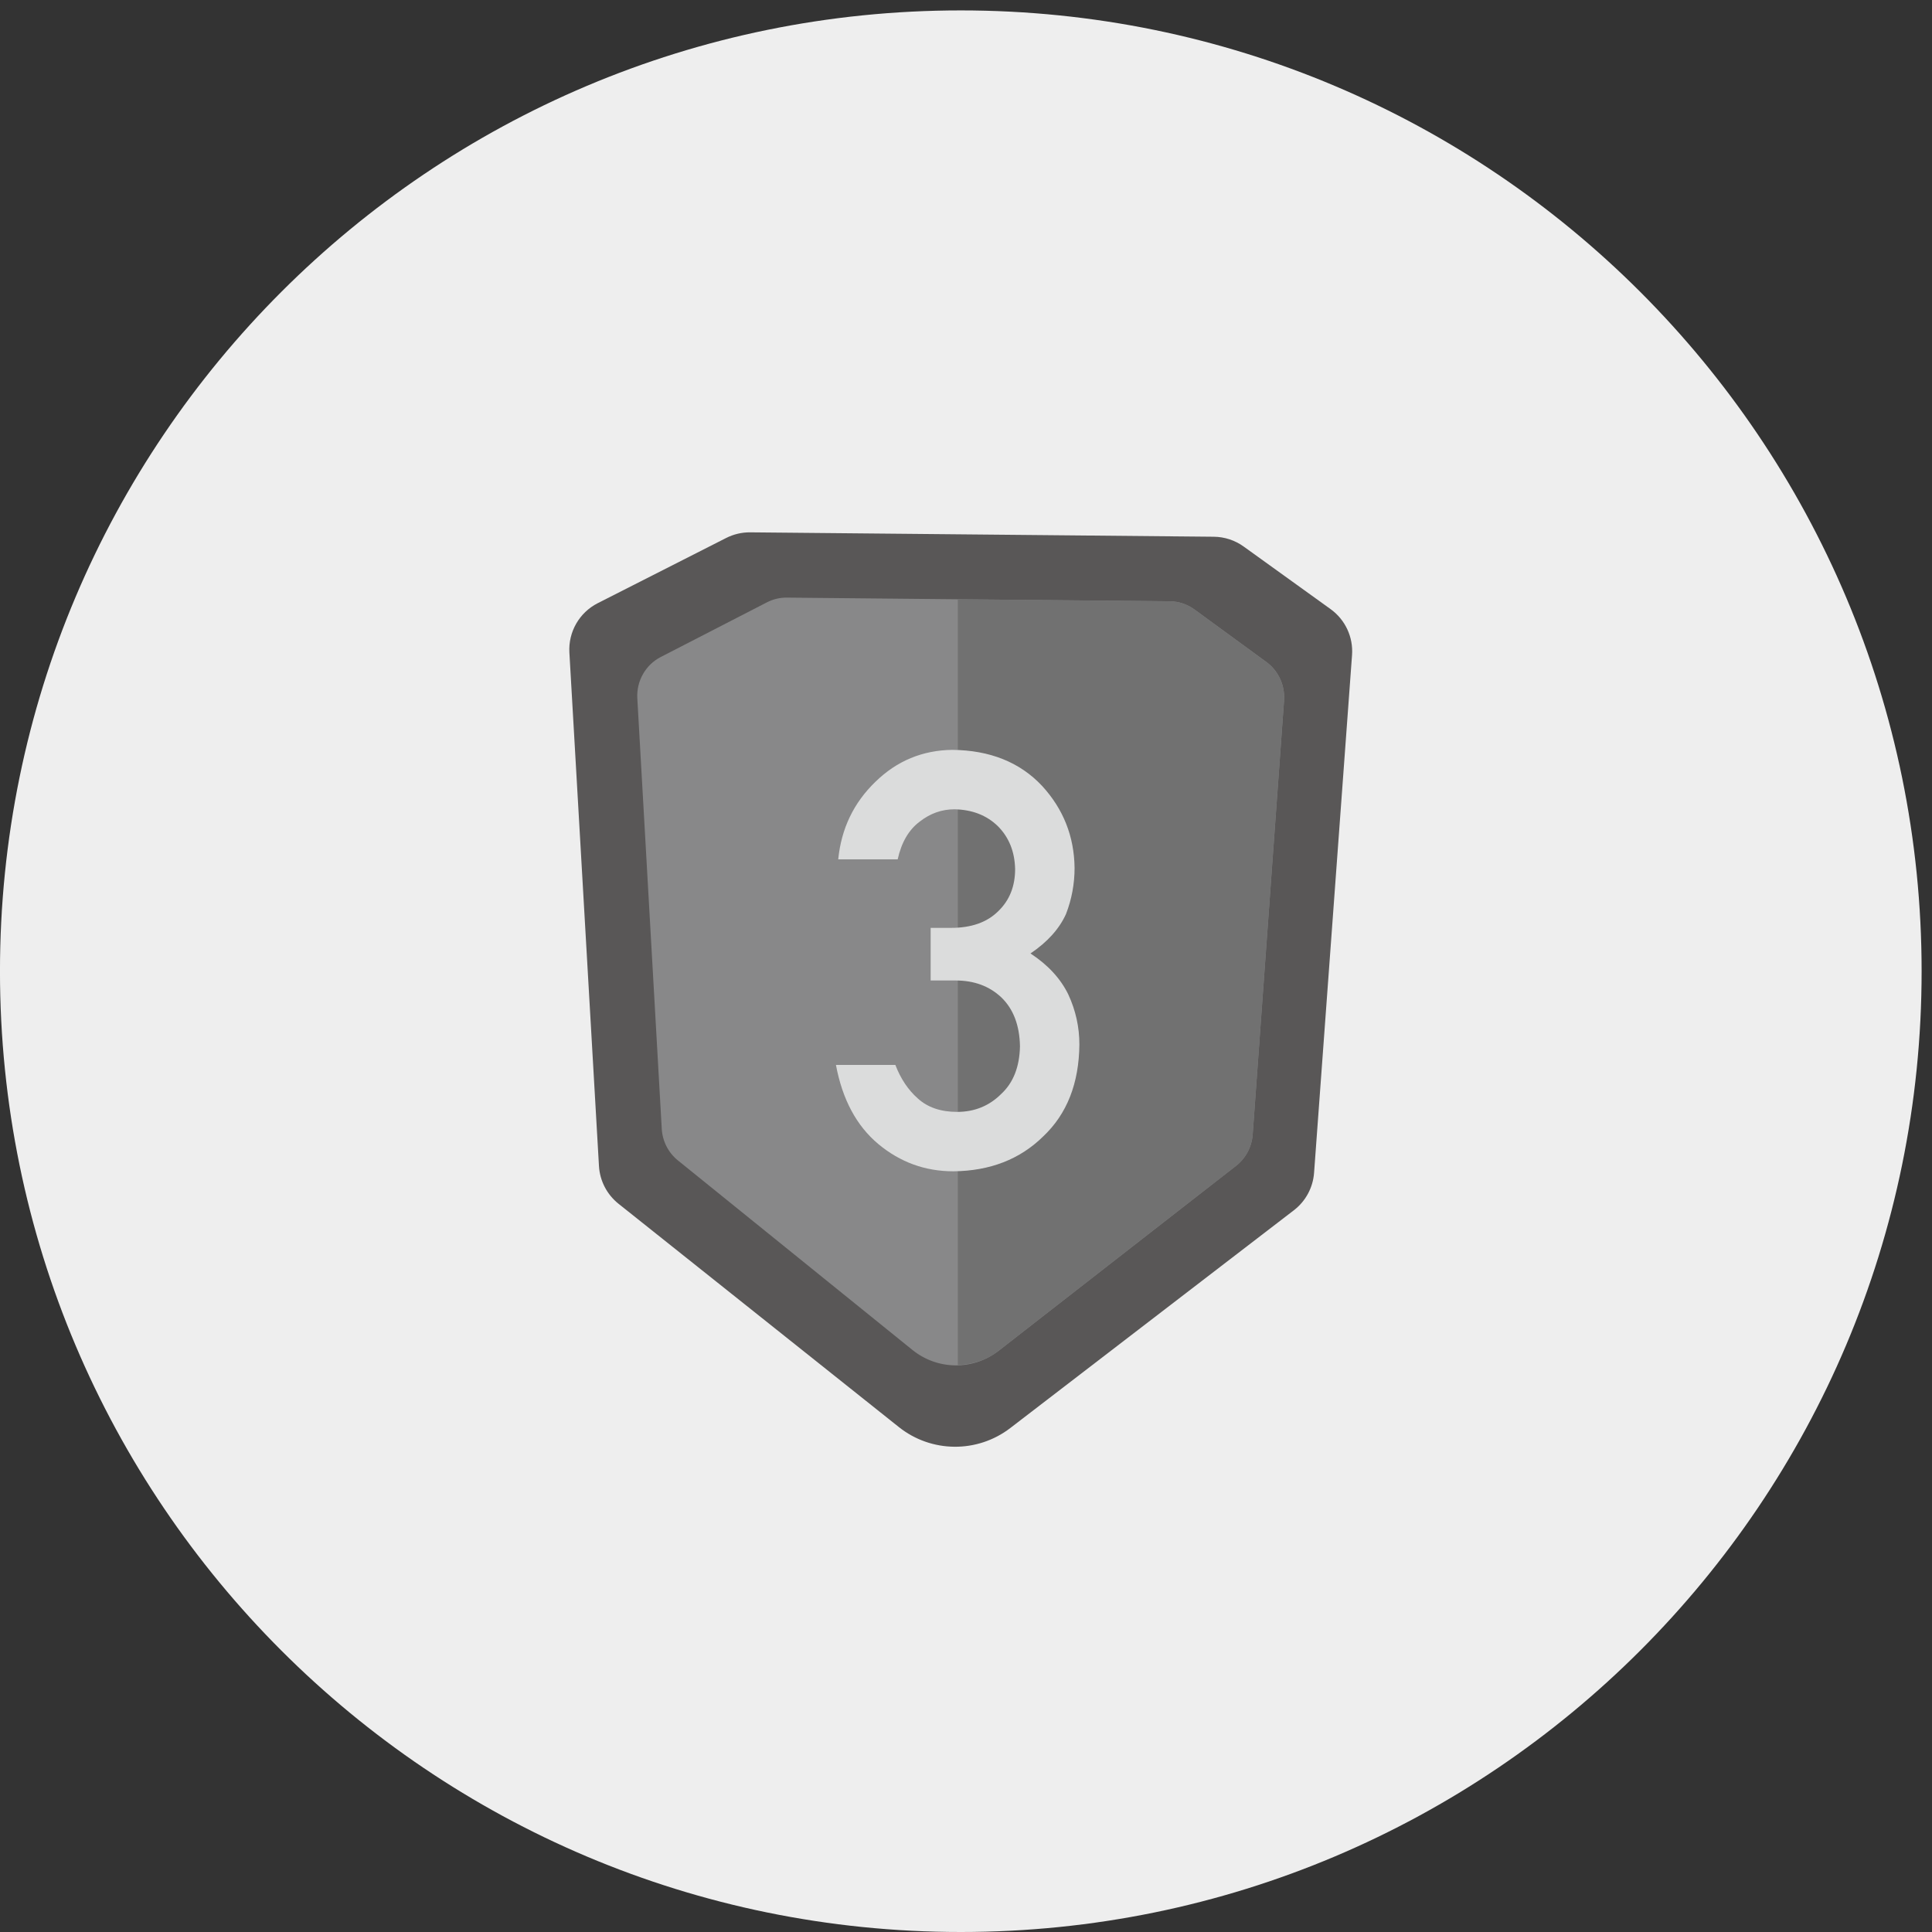
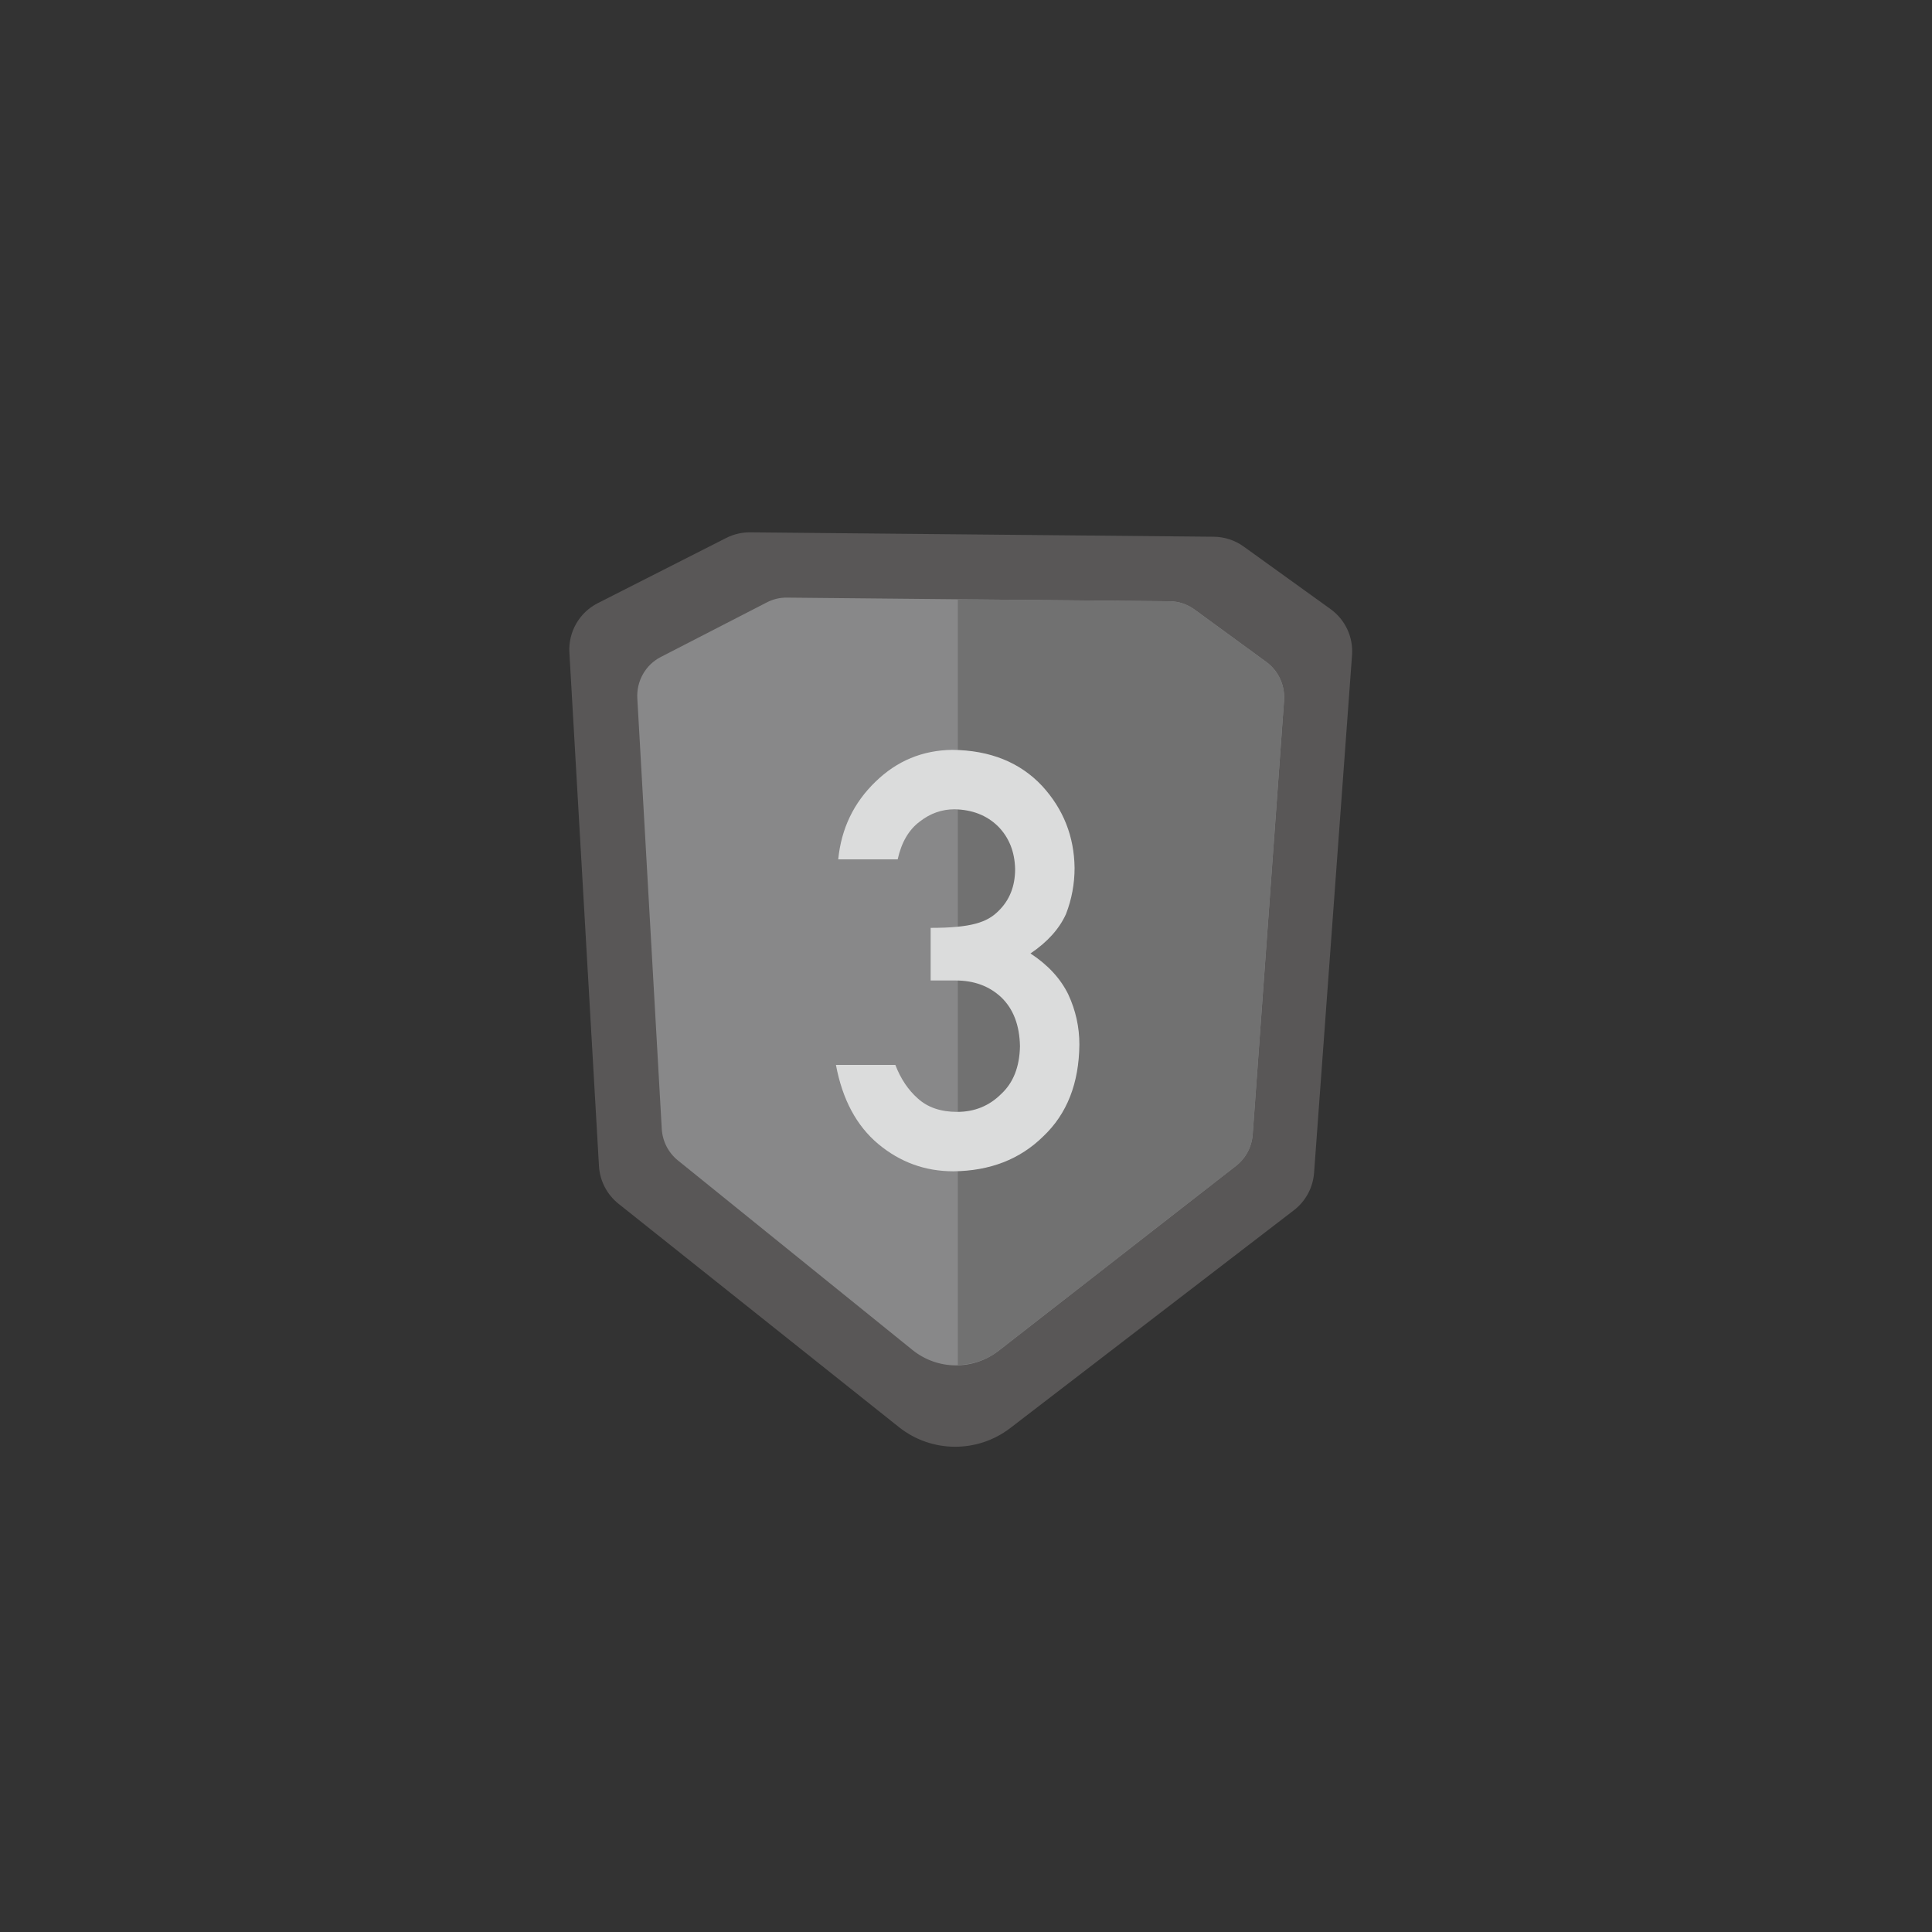
<svg xmlns="http://www.w3.org/2000/svg" width="80px" height="80px" viewBox="0 0 80 80" version="1.1">
  <rect x="0" y="0" width="80" height="80" fill="#333333" stroke="none" />
  <title>三年滤芯</title>
  <desc>Created with Sketch.</desc>
  <g id="三年滤芯" stroke="none" stroke-width="1" fill="none" fill-rule="evenodd">
-     <path d="M39.784,80 C17.812,80 -0.001,62.188 -0.001,40.216 C-0.001,18.243 17.812,0.431 39.784,0.431 C61.756,0.431 79.57,18.243 79.57,40.216 C79.57,62.188 61.756,80 39.784,80" id="Fill-1" fill="#EEEEEE" />
    <g id="图层成组" transform="translate(22.456, 21.025)">
      <path d="M29.042,1.606 L32.639,4.196 C33.247,4.633 33.584,5.354 33.529,6.101 L31.957,27.538 C31.912,28.15 31.609,28.714 31.121,29.089 L19.378,38.107 C18.012,39.155 16.109,39.138 14.763,38.066 L3.155,28.82 C2.676,28.438 2.381,27.869 2.346,27.259 L1.121,5.994 C1.072,5.141 1.533,4.338 2.296,3.951 L7.612,1.252 C7.921,1.095 8.262,1.015 8.607,1.018 L27.804,1.2 C28.249,1.204 28.682,1.346 29.042,1.606" id="Fill-3" fill="#595757" />
      <path d="M27.006,4.214 L29.979,6.385 C30.481,6.751 30.759,7.356 30.714,7.982 L29.415,25.951 C29.378,26.465 29.127,26.938 28.724,27.251 L18.901,34.903 C17.843,35.728 16.366,35.714 15.323,34.871 L5.614,27.025 C5.218,26.705 4.975,26.231 4.946,25.717 L3.934,7.892 C3.893,7.177 4.274,6.504 4.904,6.18 L9.298,3.918 C9.552,3.786 9.834,3.718 10.121,3.721 L25.983,3.874 C26.351,3.877 26.709,3.996 27.006,4.214" id="Fill-5" fill="#888889" />
      <path d="M29.978,6.386 L27.006,4.214 C26.708,3.997 26.352,3.878 25.983,3.873 L17.206,3.789 L17.206,35.497 C17.804,35.48 18.399,35.294 18.9,34.904 L28.724,27.252 C29.126,26.939 29.378,26.466 29.416,25.952 L30.714,7.981 C30.759,7.356 30.481,6.752 29.978,6.386" id="Fill-7" fill="#717171" />
-       <path d="M16.08,17.396 L16.928,17.396 C17.767,17.396 18.42,17.165 18.883,16.702 C19.346,16.255 19.578,15.673 19.578,14.96 C19.561,14.237 19.323,13.645 18.859,13.18 C18.396,12.733 17.8,12.501 17.07,12.486 C16.544,12.486 16.064,12.655 15.633,12.992 C15.177,13.331 14.872,13.851 14.715,14.559 L12.253,14.559 C12.379,13.287 12.893,12.215 13.796,11.345 C14.683,10.48 15.742,10.041 16.976,10.025 C18.537,10.041 19.779,10.539 20.697,11.52 C21.575,12.477 22.023,13.608 22.04,14.911 C22.04,15.572 21.922,16.208 21.686,16.82 C21.41,17.432 20.921,17.979 20.214,18.456 C20.935,18.928 21.457,19.492 21.78,20.153 C22.086,20.813 22.239,21.503 22.239,22.225 C22.224,23.834 21.724,25.102 20.744,26.028 C19.779,26.98 18.537,27.461 17.022,27.476 C15.852,27.476 14.816,27.1 13.913,26.347 C13.011,25.593 12.426,24.501 12.159,23.072 L14.619,23.072 C14.84,23.646 15.15,24.108 15.551,24.462 C15.958,24.831 16.5,25.016 17.175,25.016 C17.897,25.016 18.506,24.768 19.001,24.274 C19.502,23.811 19.762,23.151 19.779,22.296 C19.762,21.425 19.502,20.748 19.001,20.269 C18.506,19.806 17.878,19.575 17.116,19.575 L16.08,19.575 L16.08,17.396 Z" id="Fill-9" fill="#DBDCDC" />
+       <path d="M16.08,17.396 C17.767,17.396 18.42,17.165 18.883,16.702 C19.346,16.255 19.578,15.673 19.578,14.96 C19.561,14.237 19.323,13.645 18.859,13.18 C18.396,12.733 17.8,12.501 17.07,12.486 C16.544,12.486 16.064,12.655 15.633,12.992 C15.177,13.331 14.872,13.851 14.715,14.559 L12.253,14.559 C12.379,13.287 12.893,12.215 13.796,11.345 C14.683,10.48 15.742,10.041 16.976,10.025 C18.537,10.041 19.779,10.539 20.697,11.52 C21.575,12.477 22.023,13.608 22.04,14.911 C22.04,15.572 21.922,16.208 21.686,16.82 C21.41,17.432 20.921,17.979 20.214,18.456 C20.935,18.928 21.457,19.492 21.78,20.153 C22.086,20.813 22.239,21.503 22.239,22.225 C22.224,23.834 21.724,25.102 20.744,26.028 C19.779,26.98 18.537,27.461 17.022,27.476 C15.852,27.476 14.816,27.1 13.913,26.347 C13.011,25.593 12.426,24.501 12.159,23.072 L14.619,23.072 C14.84,23.646 15.15,24.108 15.551,24.462 C15.958,24.831 16.5,25.016 17.175,25.016 C17.897,25.016 18.506,24.768 19.001,24.274 C19.502,23.811 19.762,23.151 19.779,22.296 C19.762,21.425 19.502,20.748 19.001,20.269 C18.506,19.806 17.878,19.575 17.116,19.575 L16.08,19.575 L16.08,17.396 Z" id="Fill-9" fill="#DBDCDC" />
    </g>
  </g>
</svg>